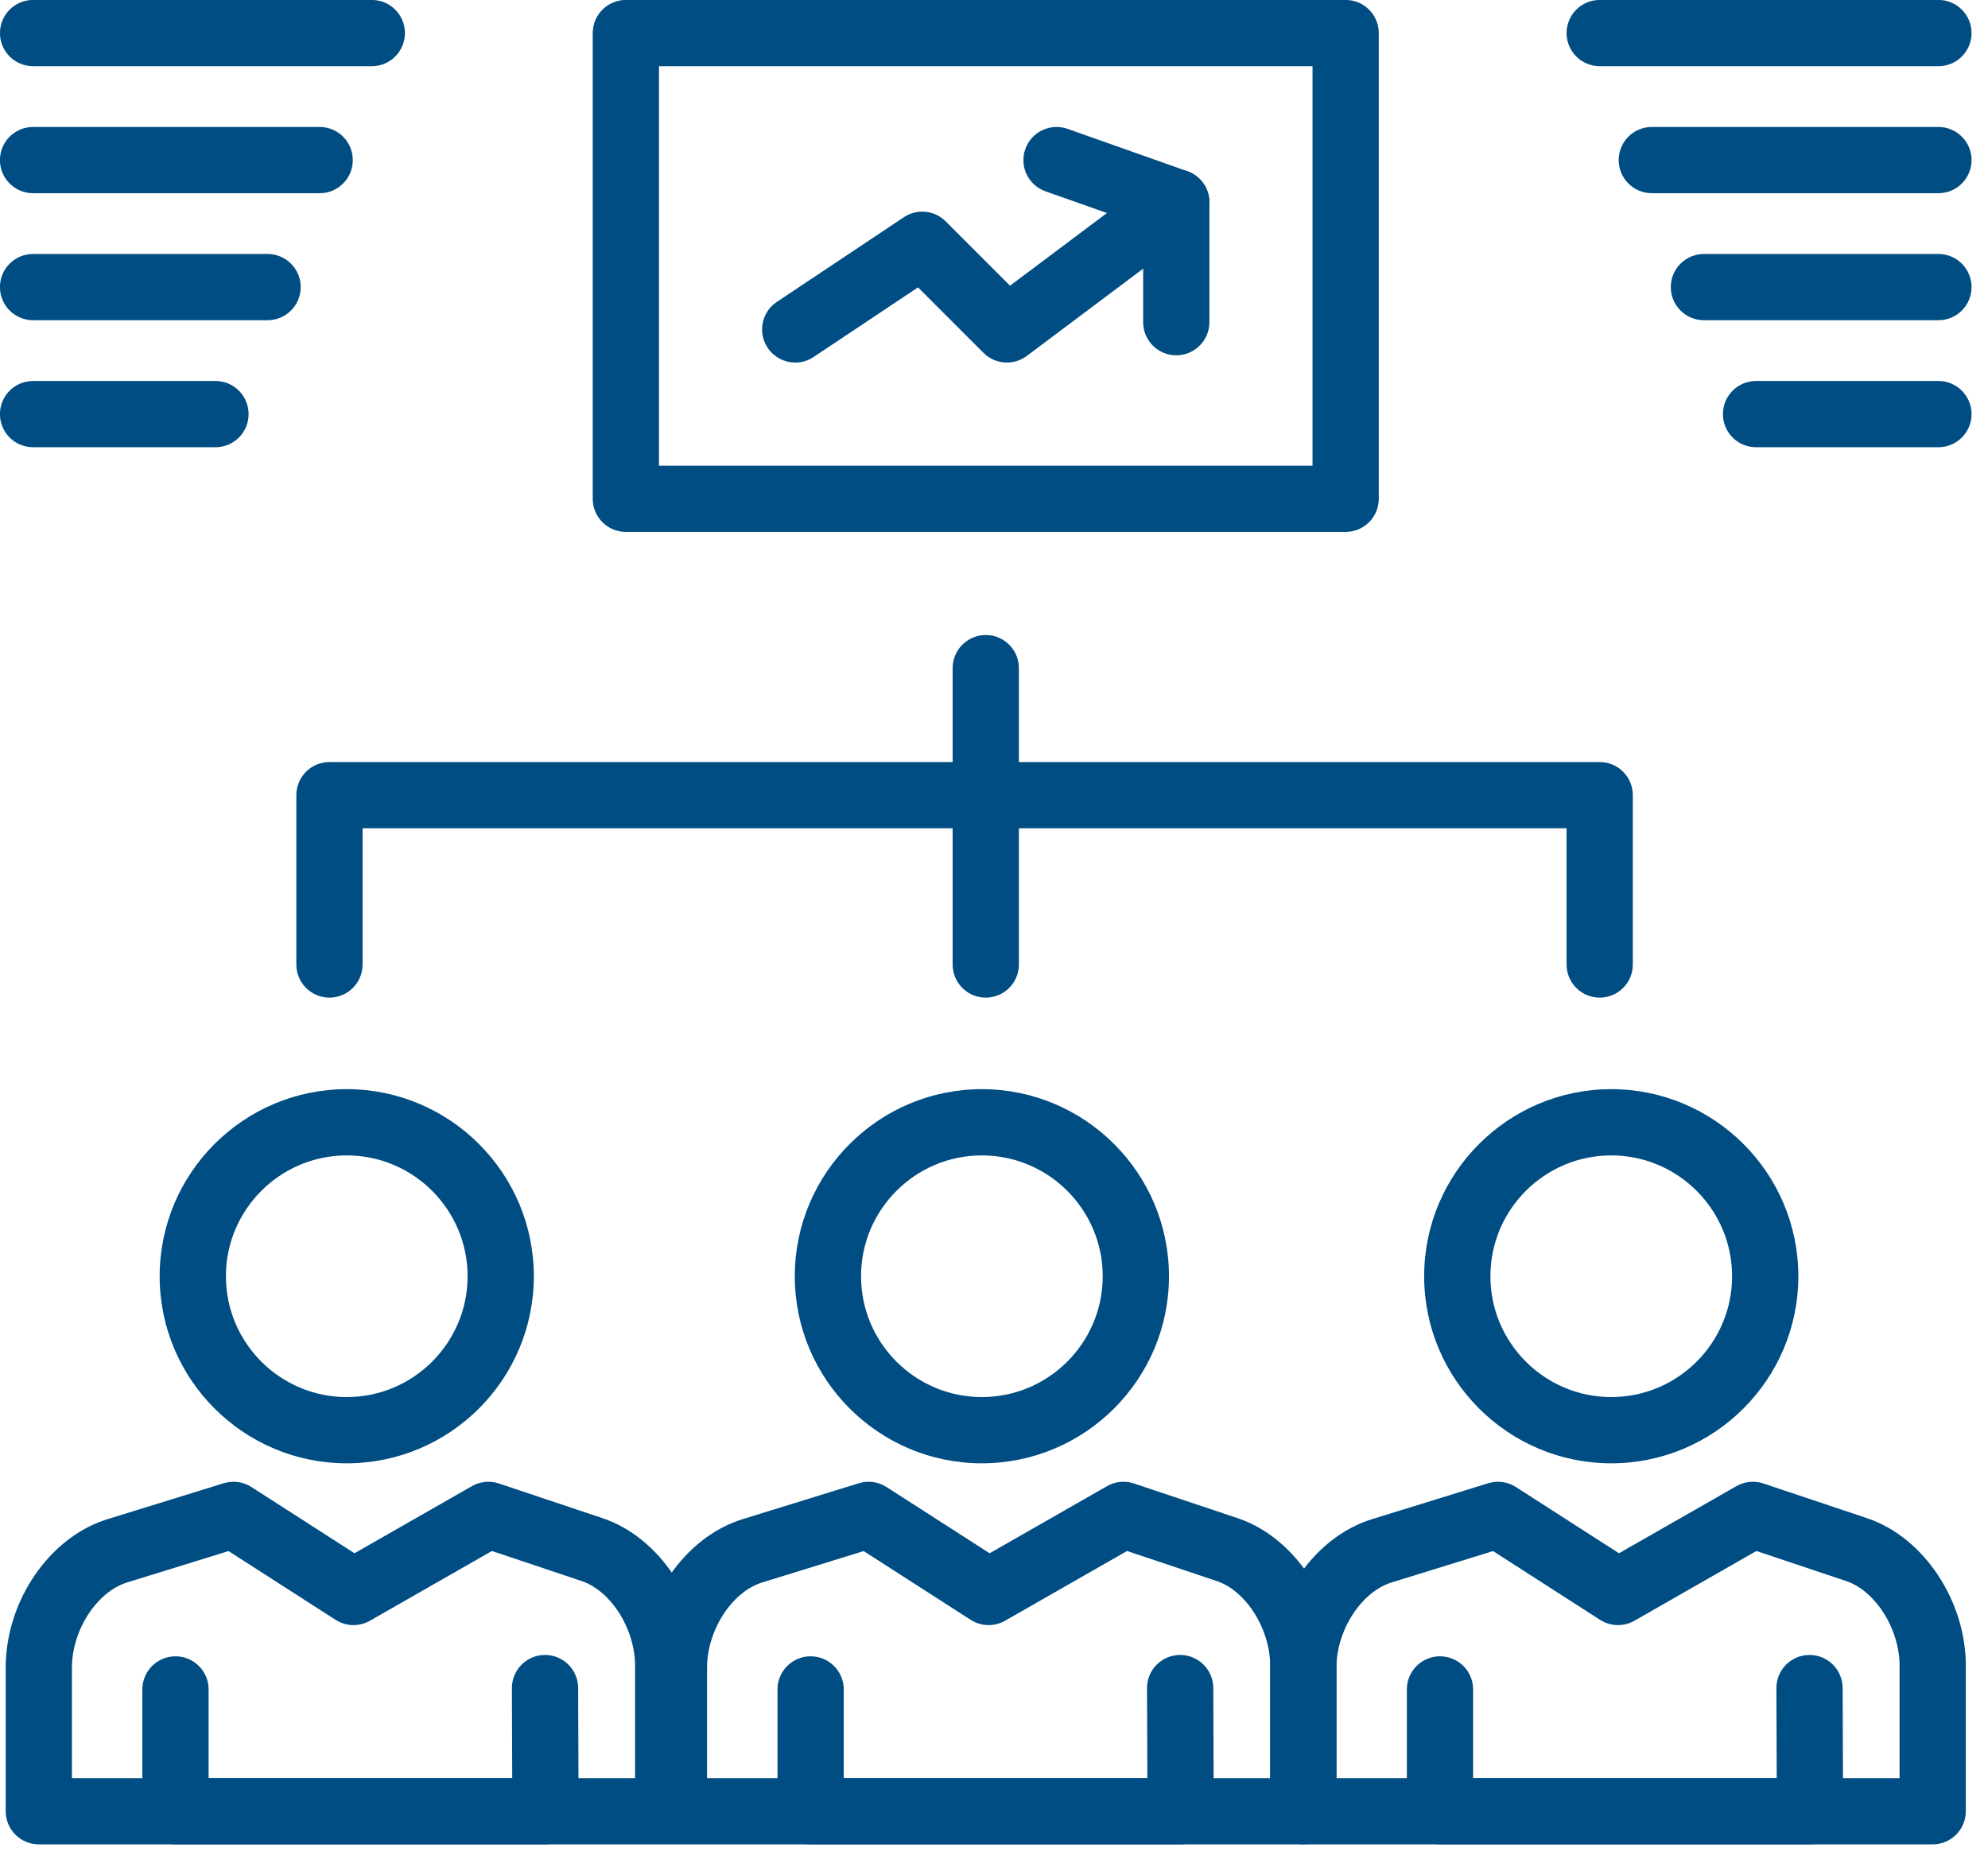
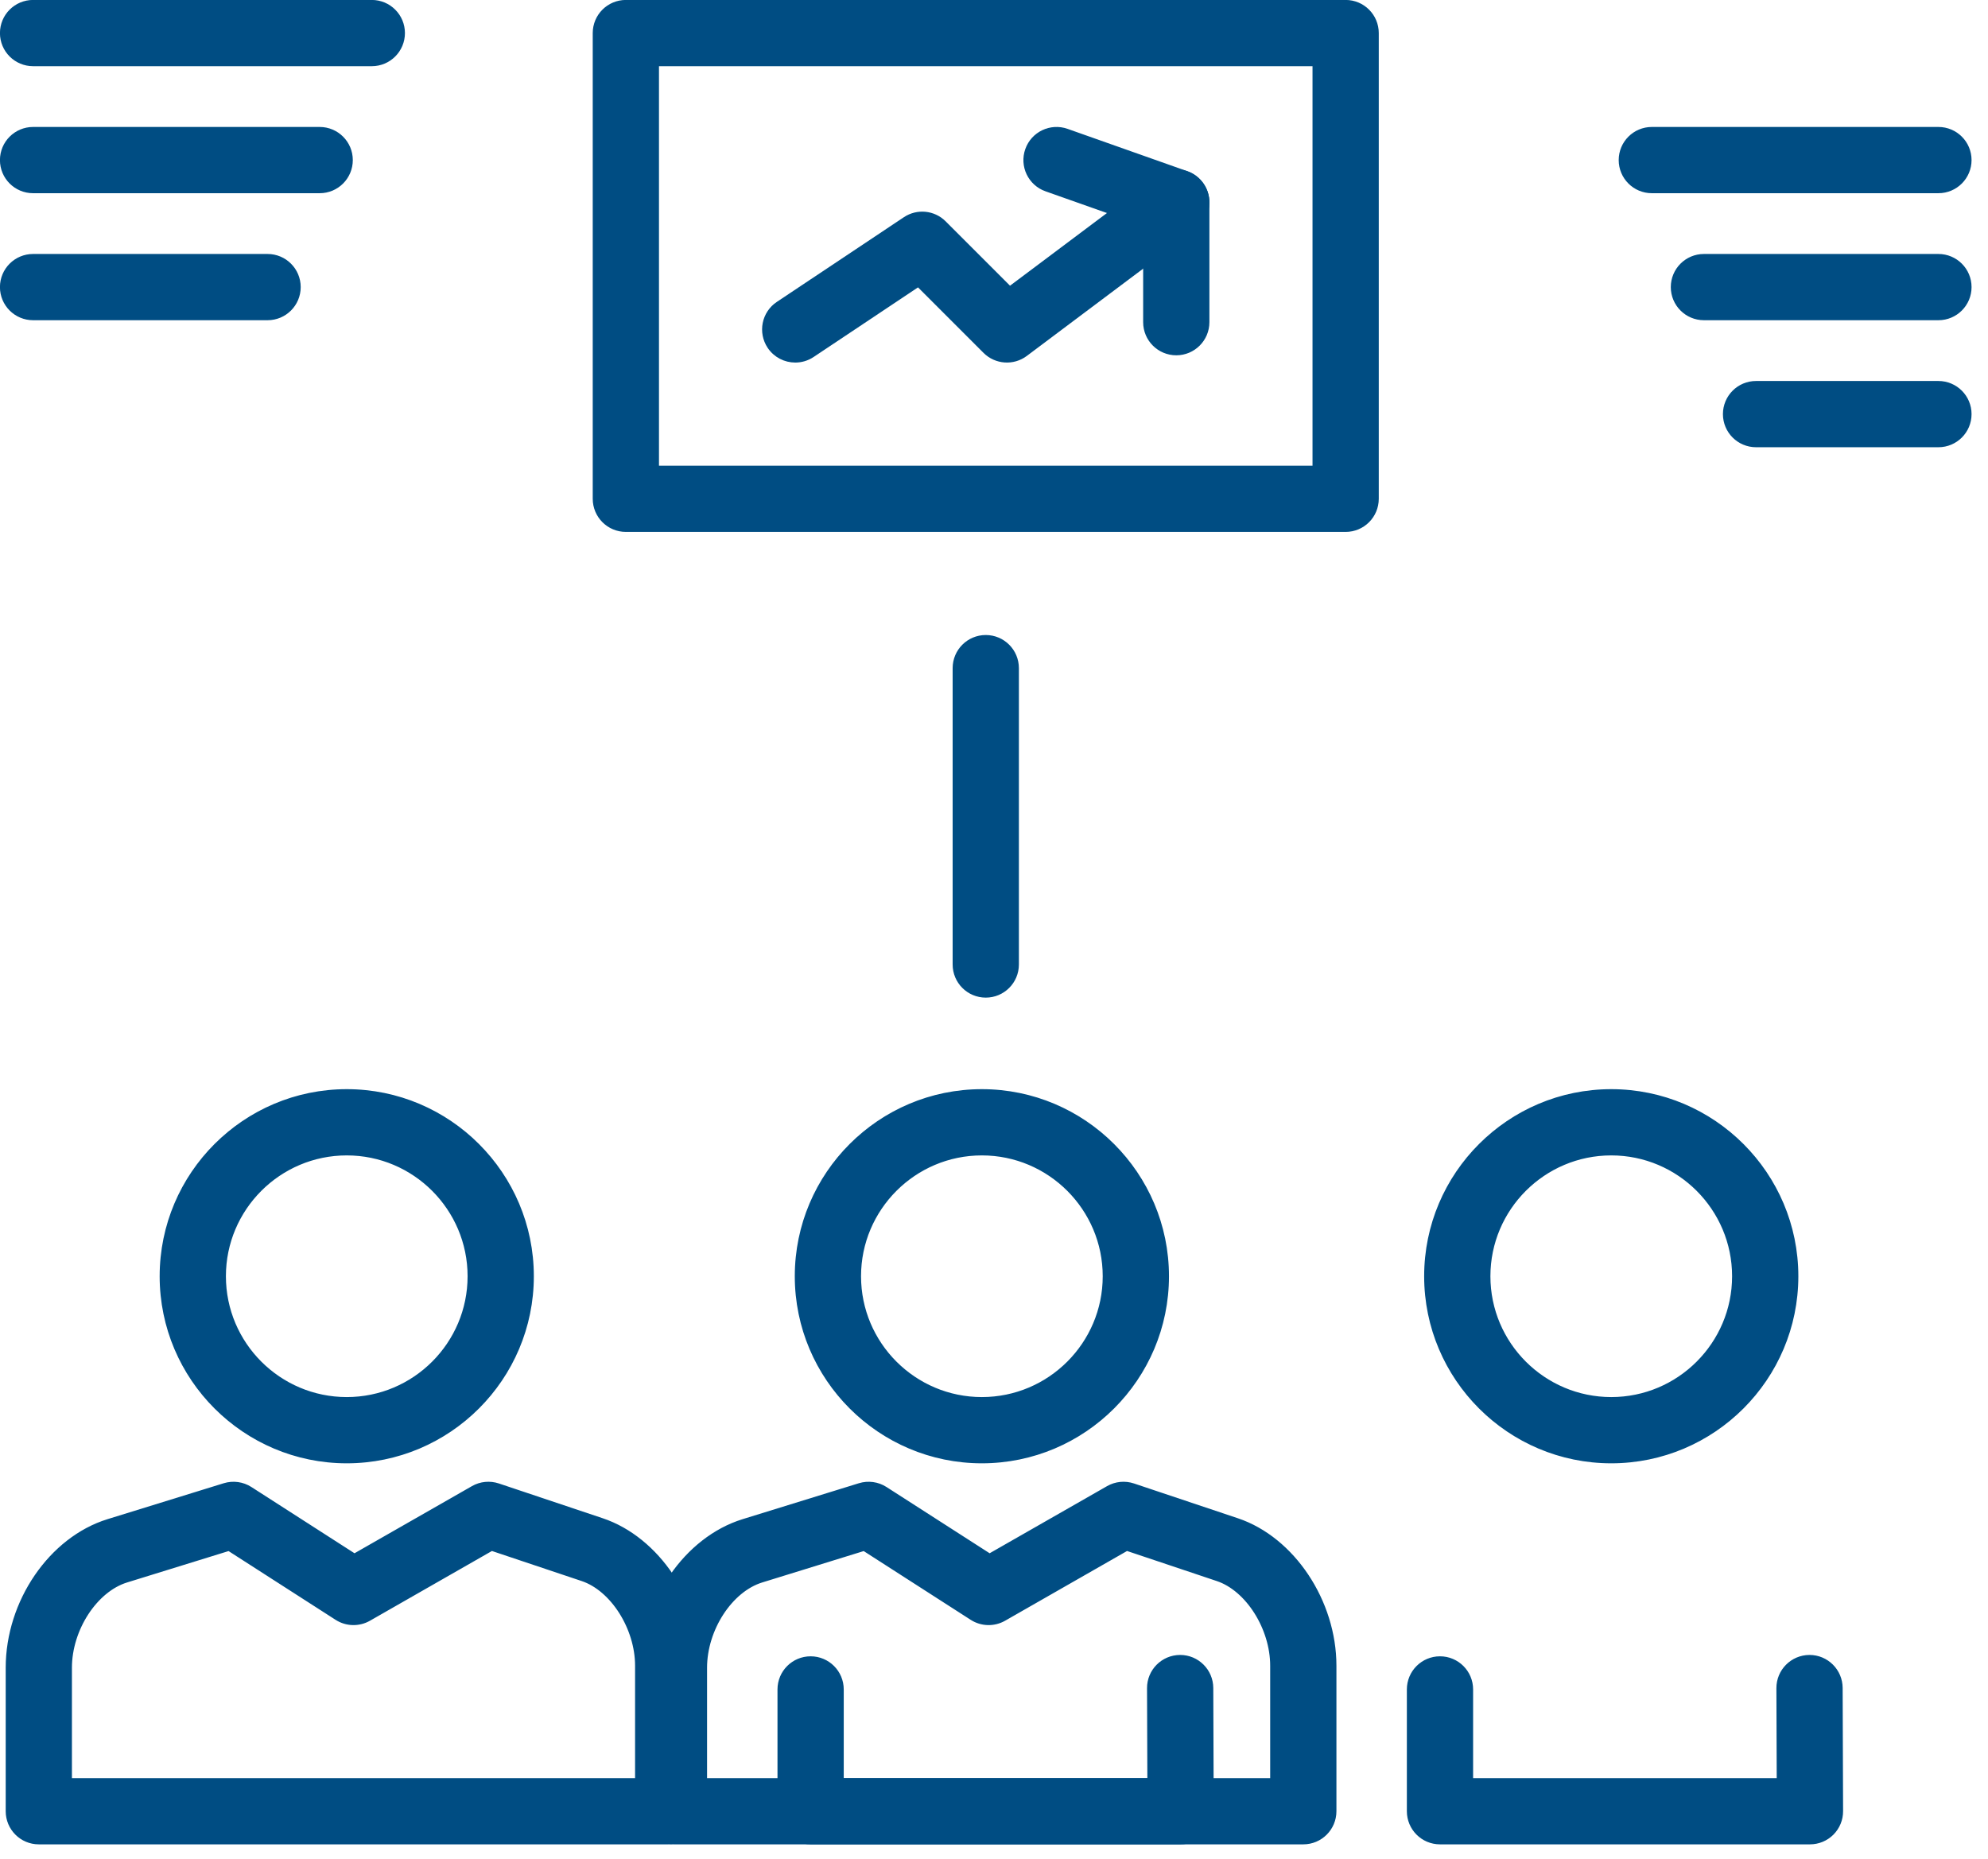
<svg xmlns="http://www.w3.org/2000/svg" width="100%" height="100%" viewBox="0 0 77 72" version="1.1" xml:space="preserve" style="fill-rule:evenodd;clip-rule:evenodd;stroke-linejoin:round;stroke-miterlimit:2;">
  <path d="M50.48,71.308l-24.377,0c-0.634,0 -1.148,-0.514 -1.148,-1.148l-0,-5.559c-0,-2.528 1.654,-4.946 3.847,-5.625l4.503,-1.392c0.323,-0.1 0.675,-0.052 0.959,0.131l4.063,2.61l4.619,-2.641c0.284,-0.163 0.624,-0.196 0.934,-0.092l4.022,1.347c2.124,0.711 3.726,3.113 3.726,5.586l-0,5.635c-0,0.634 -0.514,1.148 -1.148,1.148Zm-23.229,-2.296l22.081,-0l-0,-4.487c-0,-1.481 -0.968,-3.01 -2.16,-3.409l-3.533,-1.184l-4.777,2.732c-0.372,0.212 -0.831,0.2 -1.191,-0.031l-4.198,-2.698l-3.992,1.235c-1.23,0.38 -2.23,1.92 -2.23,3.431l-0,4.411Z" style="fill:#004d83;fill-rule:nonzero;stroke:#004d83;stroke-width:0.27px;" />
  <path d="M45.727,71.308l-14.33,0c-0.634,0 -1.148,-0.514 -1.148,-1.148l-0,-4.718c-0,-0.634 0.514,-1.148 1.148,-1.148c0.634,0 1.148,0.514 1.148,1.148l-0,3.57l12.03,0l-0.013,-3.618c-0.003,-0.634 0.509,-1.15 1.143,-1.153l0.005,0c0.632,0 1.145,0.512 1.148,1.144l0.017,4.771c0.001,0.305 -0.119,0.598 -0.335,0.815c-0.215,0.216 -0.508,0.337 -0.813,0.337Z" style="fill:#004d83;fill-rule:nonzero;stroke:#004d83;stroke-width:0.27px;" />
  <path d="M38.03,56.548c-3.921,0 -7.111,-3.19 -7.111,-7.111c0,-3.921 3.19,-7.112 7.111,-7.112c3.921,0 7.112,3.191 7.112,7.112c0,3.921 -3.191,7.111 -7.112,7.111Zm0,-11.927c-2.655,0 -4.815,2.16 -4.815,4.816c0,2.655 2.16,4.815 4.815,4.815c2.655,0 4.816,-2.16 4.816,-4.815c0,-2.655 -2.161,-4.816 -4.816,-4.816Z" style="fill:#004d83;fill-rule:nonzero;stroke:#004d83;stroke-width:0.27px;" />
-   <path d="M74.858,71.308l-24.378,0c-0.634,0 -1.148,-0.514 -1.148,-1.148l0,-5.559c0,-2.528 1.654,-4.946 3.848,-5.625l4.502,-1.392c0.324,-0.1 0.675,-0.053 0.96,0.131l4.062,2.61l4.619,-2.641c0.284,-0.163 0.624,-0.196 0.935,-0.092l4.021,1.347c2.125,0.712 3.727,3.113 3.727,5.586l0,5.635c0,0.634 -0.514,1.148 -1.148,1.148Zm-23.23,-2.296l22.082,-0l0,-4.487c0,-1.481 -0.969,-3.01 -2.16,-3.409l-3.534,-1.184l-4.777,2.732c-0.372,0.212 -0.83,0.2 -1.191,-0.031l-4.198,-2.698l-3.992,1.235c-1.229,0.38 -2.23,1.92 -2.23,3.431l0,4.411Z" style="fill:#004d83;fill-rule:nonzero;stroke:#004d83;stroke-width:0.27px;" />
  <path d="M70.104,71.308l-14.33,0c-0.634,0 -1.148,-0.514 -1.148,-1.148l0,-4.718c0,-0.634 0.514,-1.148 1.148,-1.148c0.634,0 1.148,0.514 1.148,1.148l0,3.57l12.03,0l-0.013,-3.618c-0.003,-0.634 0.51,-1.15 1.144,-1.153l0.004,0c0.632,0 1.145,0.512 1.148,1.144l0.017,4.771c0.002,0.305 -0.119,0.598 -0.334,0.815c-0.216,0.216 -0.508,0.337 -0.814,0.337Z" style="fill:#004d83;fill-rule:nonzero;stroke:#004d83;stroke-width:0.27px;" />
  <path d="M62.408,56.548c-3.922,0 -7.112,-3.19 -7.112,-7.111c0,-3.921 3.19,-7.112 7.112,-7.112c3.921,0 7.111,3.191 7.111,7.112c0,3.921 -3.19,7.111 -7.111,7.111Zm-0,-11.927c-2.656,0 -4.816,2.16 -4.816,4.816c-0,2.655 2.16,4.815 4.816,4.815c2.655,0 4.815,-2.16 4.815,-4.815c-0,-2.655 -2.16,-4.816 -4.815,-4.816Z" style="fill:#004d83;fill-rule:nonzero;stroke:#004d83;stroke-width:0.27px;" />
  <path d="M25.881,71.308l-24.378,0c-0.634,0 -1.147,-0.514 -1.147,-1.148l0,-5.559c0,-2.528 1.653,-4.946 3.847,-5.625l4.502,-1.392c0.324,-0.1 0.675,-0.052 0.96,0.131l4.062,2.61l4.619,-2.641c0.284,-0.163 0.624,-0.196 0.935,-0.092l4.021,1.347c2.124,0.711 3.727,3.113 3.727,5.586l0,5.635c0,0.634 -0.514,1.148 -1.148,1.148Zm-23.23,-2.296l22.082,-0l0,-4.487c0,-1.481 -0.969,-3.01 -2.16,-3.409l-3.534,-1.184l-4.777,2.732c-0.372,0.212 -0.83,0.2 -1.19,-0.031l-4.199,-2.698l-3.992,1.235c-1.229,0.38 -2.23,1.92 -2.23,3.431l0,4.411Z" style="fill:#004d83;fill-rule:nonzero;stroke:#004d83;stroke-width:0.27px;" />
-   <path d="M21.127,71.308l-14.33,0c-0.634,0 -1.148,-0.514 -1.148,-1.148l0,-4.718c0,-0.634 0.514,-1.148 1.148,-1.148c0.634,0 1.148,0.514 1.148,1.148l0,3.57l12.03,0l-0.013,-3.618c-0.003,-0.634 0.509,-1.15 1.143,-1.153l0.005,0c0.632,0 1.145,0.512 1.148,1.144l0.017,4.771c0.001,0.305 -0.119,0.598 -0.334,0.815c-0.216,0.216 -0.508,0.337 -0.814,0.337Z" style="fill:#004d83;fill-rule:nonzero;stroke:#004d83;stroke-width:0.27px;" />
  <path d="M13.431,56.548c-3.922,0 -7.112,-3.19 -7.112,-7.111c-0,-3.921 3.19,-7.112 7.112,-7.112c3.921,0 7.111,3.191 7.111,7.112c-0,3.921 -3.19,7.111 -7.111,7.111Zm-0,-11.927c-2.656,0 -4.816,2.16 -4.816,4.816c-0,2.655 2.16,4.815 4.816,4.815c2.655,0 4.815,-2.16 4.815,-4.815c-0,-2.655 -2.16,-4.816 -4.815,-4.816Z" style="fill:#004d83;fill-rule:nonzero;stroke:#004d83;stroke-width:0.27px;" />
-   <path d="M61.96,38.509c-0.634,0 -1.148,-0.514 -1.148,-1.148l0,-5.412l-46.903,0l0,5.412c0,0.634 -0.514,1.148 -1.148,1.148c-0.634,0 -1.148,-0.514 -1.148,-1.148l0,-6.56c0,-0.634 0.514,-1.148 1.148,-1.148l49.199,0c0.634,0 1.148,0.514 1.148,1.148l0,6.56c0,0.634 -0.514,1.148 -1.148,1.148Z" style="fill:#004d83;fill-rule:nonzero;stroke:#004d83;stroke-width:0.27px;" />
  <path d="M38.181,38.509c-0.634,0 -1.148,-0.514 -1.148,-1.148l0,-11.48c0,-0.634 0.514,-1.148 1.148,-1.148c0.634,0 1.148,0.514 1.148,1.148l0,11.48c0,0.634 -0.514,1.148 -1.148,1.148Z" style="fill:#004d83;fill-rule:nonzero;stroke:#004d83;stroke-width:0.27px;" />
-   <path d="M75.08,2.429l-13.12,-0c-0.634,-0 -1.148,-0.514 -1.148,-1.148c0,-0.634 0.514,-1.148 1.148,-1.148l13.12,0c0.634,0 1.148,0.514 1.148,1.148c0,0.634 -0.514,1.148 -1.148,1.148Z" style="fill:#004d83;fill-rule:nonzero;stroke:#004d83;stroke-width:0.27px;" />
  <path d="M75.08,7.349l-11.101,0c-0.634,0 -1.148,-0.514 -1.148,-1.148c0,-0.634 0.514,-1.148 1.148,-1.148l11.101,0c0.634,0 1.148,0.514 1.148,1.148c0,0.634 -0.514,1.148 -1.148,1.148Z" style="fill:#004d83;fill-rule:nonzero;stroke:#004d83;stroke-width:0.27px;" />
  <path d="M75.08,12.269l-9.083,0c-0.634,0 -1.148,-0.514 -1.148,-1.148c0,-0.634 0.514,-1.148 1.148,-1.148l9.083,0c0.634,0 1.148,0.514 1.148,1.148c0,0.634 -0.514,1.148 -1.148,1.148Z" style="fill:#004d83;fill-rule:nonzero;stroke:#004d83;stroke-width:0.27px;" />
  <path d="M75.08,17.189l-7.064,0c-0.634,0 -1.148,-0.514 -1.148,-1.148c0,-0.634 0.514,-1.148 1.148,-1.148l7.064,0c0.634,0 1.148,0.514 1.148,1.148c0,0.634 -0.514,1.148 -1.148,1.148Z" style="fill:#004d83;fill-rule:nonzero;stroke:#004d83;stroke-width:0.27px;" />
  <path d="M14.401,2.429l-13.12,-0c-0.634,-0 -1.148,-0.514 -1.148,-1.148c0,-0.634 0.514,-1.148 1.148,-1.148l13.12,0c0.634,0 1.148,0.514 1.148,1.148c0,0.634 -0.514,1.148 -1.148,1.148Z" style="fill:#004d83;fill-rule:nonzero;stroke:#004d83;stroke-width:0.27px;" />
  <path d="M12.382,7.349l-11.101,0c-0.634,0 -1.148,-0.514 -1.148,-1.148c0,-0.634 0.514,-1.148 1.148,-1.148l11.101,0c0.634,0 1.148,0.514 1.148,1.148c0,0.634 -0.513,1.148 -1.148,1.148Z" style="fill:#004d83;fill-rule:nonzero;stroke:#004d83;stroke-width:0.27px;" />
  <path d="M10.364,12.269l-9.083,0c-0.634,0 -1.148,-0.514 -1.148,-1.148c0,-0.634 0.514,-1.148 1.148,-1.148l9.083,0c0.634,0 1.148,0.514 1.148,1.148c0,0.634 -0.514,1.148 -1.148,1.148Z" style="fill:#004d83;fill-rule:nonzero;stroke:#004d83;stroke-width:0.27px;" />
-   <path d="M8.346,17.189l-7.065,0c-0.634,0 -1.148,-0.514 -1.148,-1.148c0,-0.634 0.514,-1.148 1.148,-1.148l7.065,0c0.634,0 1.148,0.514 1.148,1.148c0,0.634 -0.514,1.148 -1.148,1.148Z" style="fill:#004d83;fill-rule:nonzero;stroke:#004d83;stroke-width:0.27px;" />
  <path d="M52.12,20.469l-27.879,0c-0.634,0 -1.148,-0.514 -1.148,-1.148l-0,-18.04c-0,-0.634 0.514,-1.148 1.148,-1.148l27.879,0c0.634,0 1.148,0.514 1.148,1.148l-0,18.04c-0,0.634 -0.514,1.148 -1.148,1.148Zm-26.731,-2.296l25.583,0l-0,-15.744l-25.583,0l-0,15.744Z" style="fill:#004d83;fill-rule:nonzero;stroke:#004d83;stroke-width:0.27px;" />
  <path d="M30.802,13.909c-0.371,0 -0.735,-0.179 -0.957,-0.511c-0.351,-0.528 -0.209,-1.241 0.319,-1.592l4.92,-3.28c0.455,-0.304 1.061,-0.244 1.448,0.143l2.576,2.576l5.764,-4.322c0.507,-0.381 1.226,-0.278 1.607,0.229c0.38,0.507 0.278,1.227 -0.23,1.607l-6.559,4.92c-0.458,0.343 -1.097,0.297 -1.501,-0.106l-2.615,-2.615l-4.136,2.758c-0.196,0.131 -0.418,0.193 -0.636,0.193Z" style="fill:#004d83;fill-rule:nonzero;stroke:#004d83;stroke-width:0.27px;" />
  <path d="M45.56,13.628c-0.634,0 -1.148,-0.514 -1.148,-1.148l0,-3.827l-3.873,-1.37c-0.598,-0.211 -0.911,-0.867 -0.699,-1.465c0.211,-0.597 0.867,-0.911 1.465,-0.699l4.638,1.64c0.459,0.162 0.765,0.596 0.765,1.082l0,4.639c0,0.634 -0.514,1.148 -1.148,1.148Z" style="fill:#004d83;fill-rule:nonzero;stroke:#004d83;stroke-width:0.27px;" />
</svg>